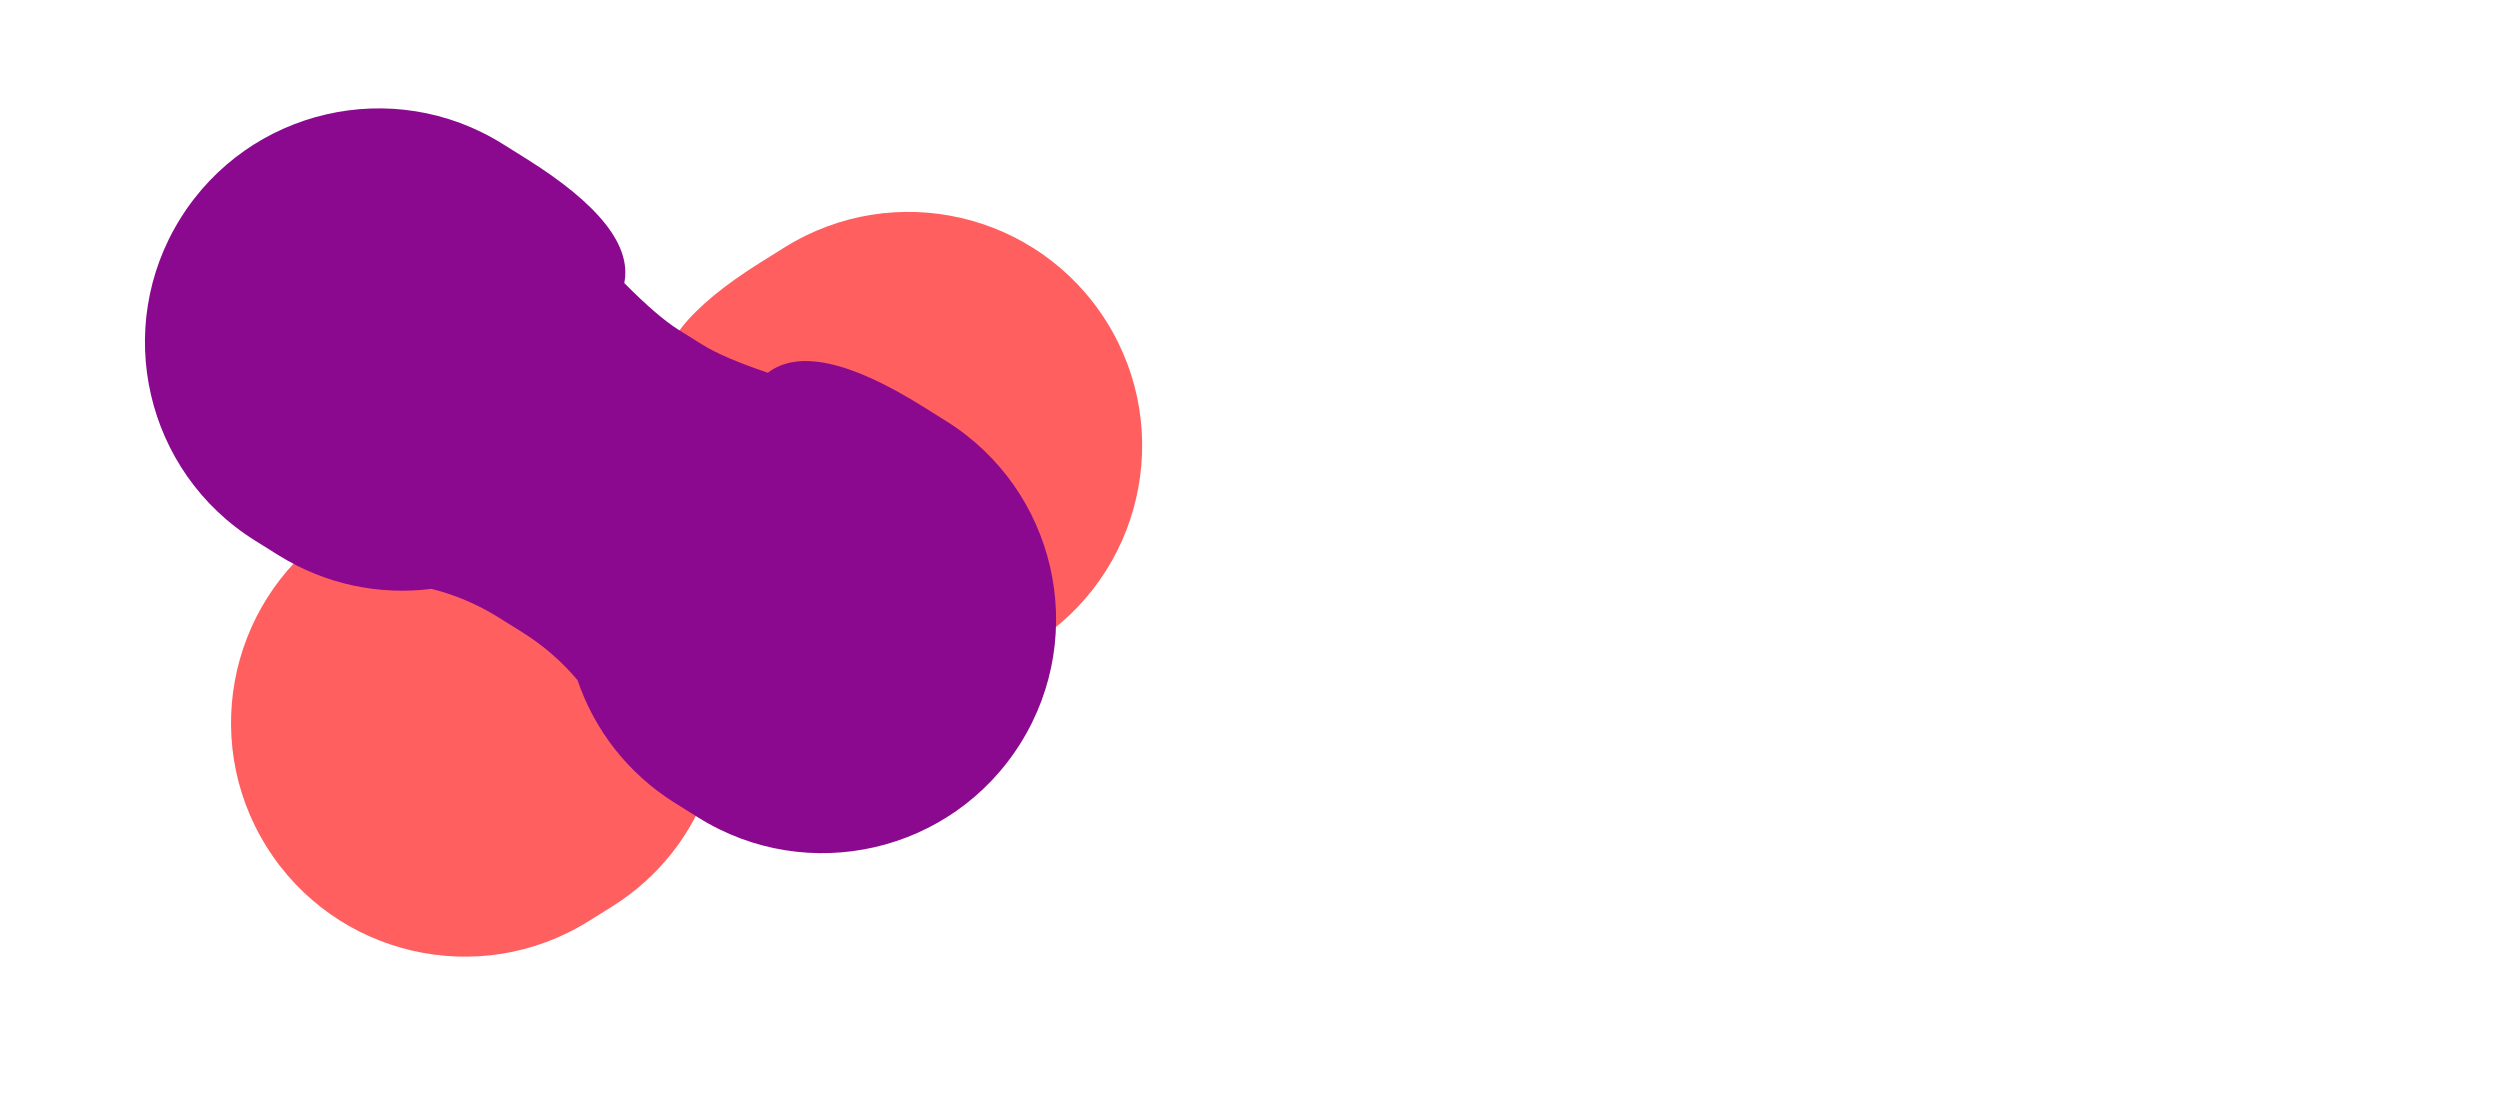
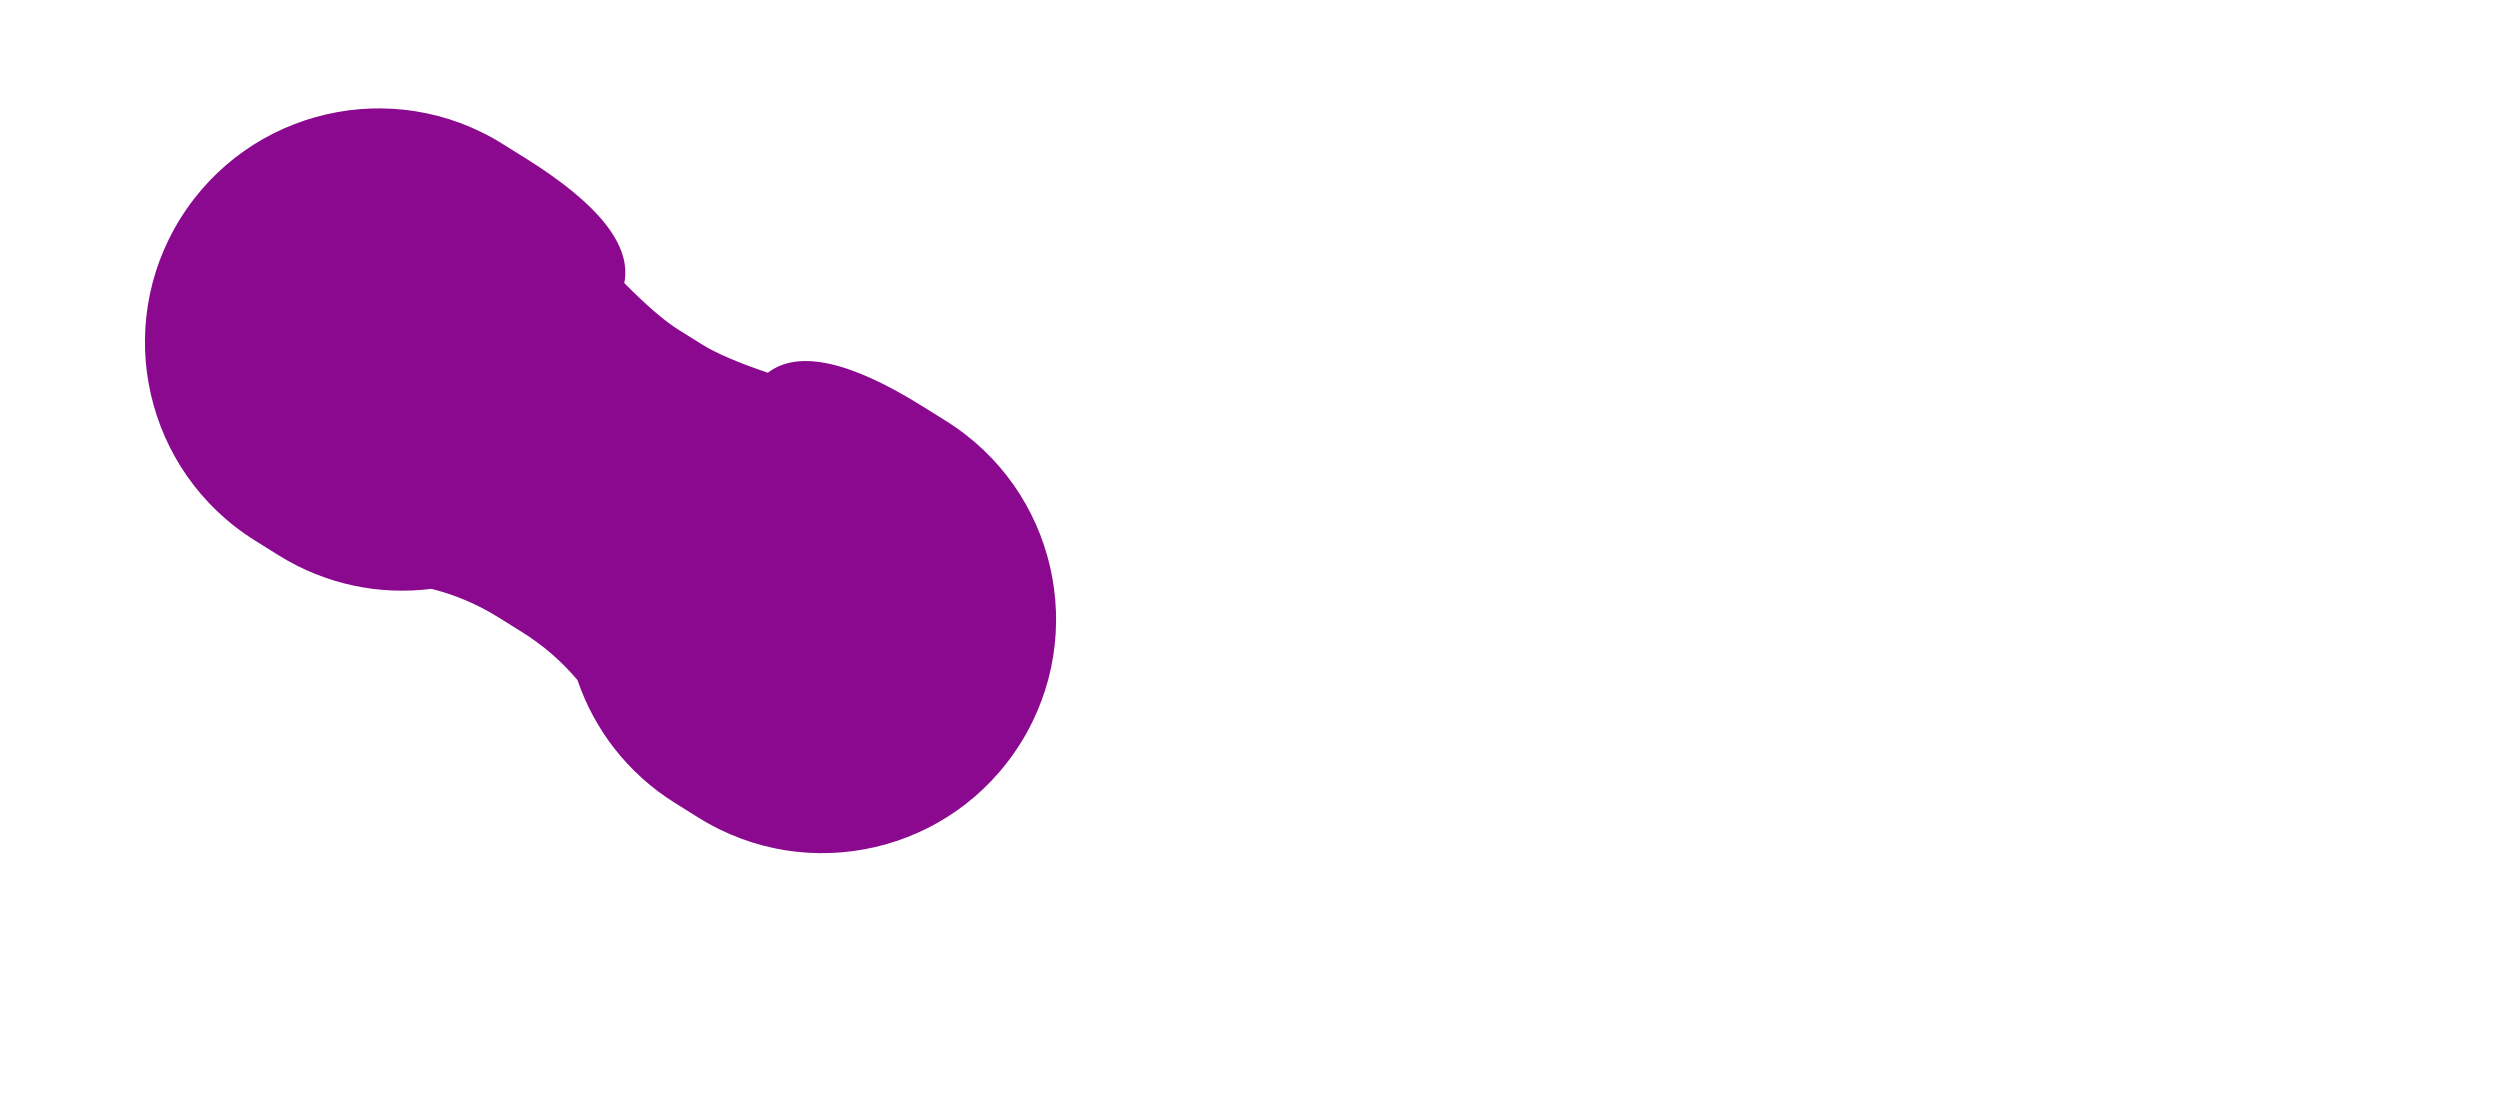
<svg xmlns="http://www.w3.org/2000/svg" width="2120" height="931">
  <defs>
    <filter id="a" width="138.8%" height="147.5%" x="-19.4%" y="-23.8%" filterUnits="objectBoundingBox">
      <feGaussianBlur in="SourceGraphic" stdDeviation="50" />
    </filter>
    <filter id="b" width="138.8%" height="147.5%" x="-19.4%" y="-23.8%" filterUnits="objectBoundingBox">
      <feGaussianBlur in="SourceGraphic" stdDeviation="50" />
    </filter>
  </defs>
  <g fill="none" fill-rule="evenodd">
-     <path fill="#ff3737" fill-opacity=".8" d="m668.667 611.37-20.146 12.59c-18.099 11.309-33.74 25.062-46.765 40.564-14.196 41.704-42.314 78.964-82.588 104.13l-19.926 12.451c-92.854 58.022-215.163 29.784-273.185-63.07-58.021-92.854-29.784-215.162 63.07-273.184l19.926-12.451c61.879-38.666 105.644-48.179 131.297-28.537 25.32-8.575 43.882-16.551 55.687-23.928l20.147-12.589c11.805-7.376 27.11-20.564 45.918-39.562-6.409-31.667 21.327-66.833 83.205-105.5l19.926-12.45c92.854-58.022 215.163-29.785 273.185 63.07 58.021 92.853 29.784 215.162-63.07 273.184l-19.926 12.45c-40.274 25.167-86.088 34.105-129.796 28.582-19.642 4.912-38.86 12.942-56.959 24.25Z" filter="url(#a)" />
    <path fill="#8a098f" d="m442.955 536.183-20.147-12.589c-18.098-11.309-37.316-19.339-56.96-24.25-43.706 5.523-89.521-3.416-129.795-28.581l-19.926-12.452c-92.854-58.021-121.091-180.33-63.07-273.184 58.022-92.854 180.33-121.091 273.185-63.07l19.926 12.452c61.879 38.666 89.614 73.832 83.205 105.499 18.807 18.998 34.113 32.185 45.918 39.562l20.147 12.59c11.805 7.376 30.367 15.352 55.687 23.927 25.653-19.642 69.418-10.13 131.297 28.537l19.926 12.45c92.854 58.022 121.091 180.331 63.07 273.185-58.022 92.854-180.33 121.091-273.185 63.07l-19.926-12.451c-40.273-25.166-68.391-62.426-82.587-104.13-13.025-15.503-28.667-29.255-46.765-40.565Z" filter="url(#b)" />
  </g>
</svg>